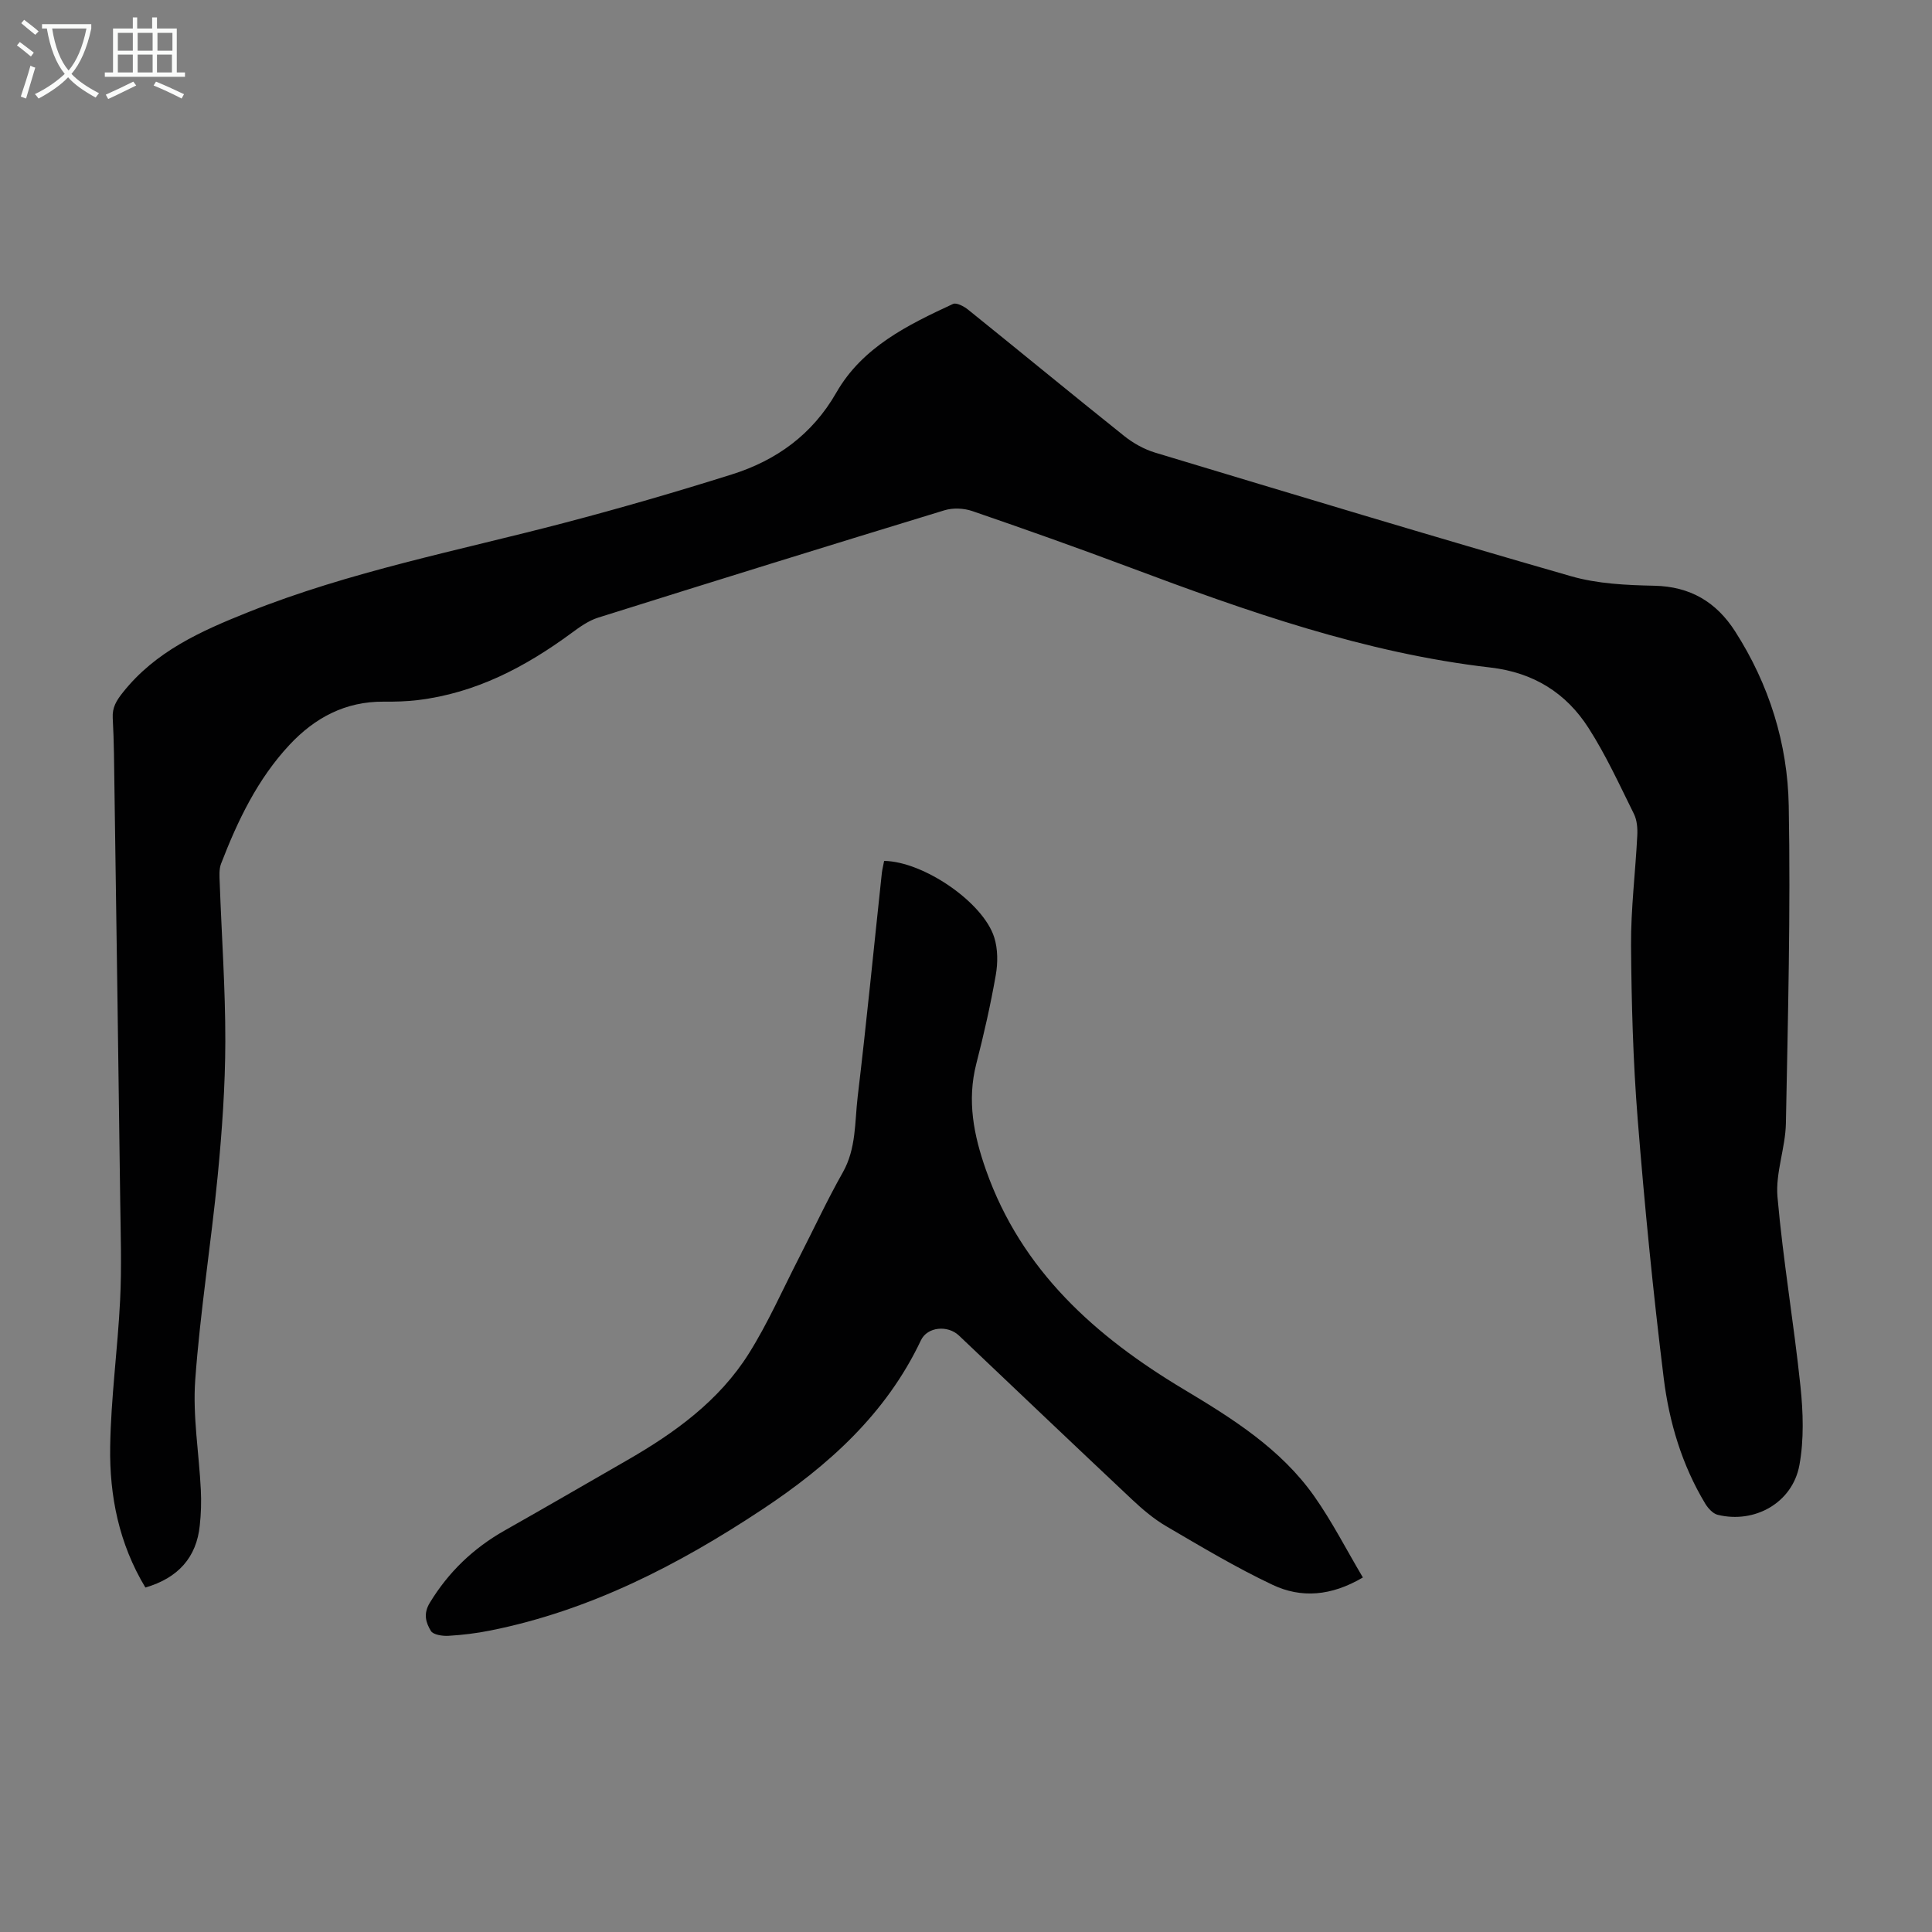
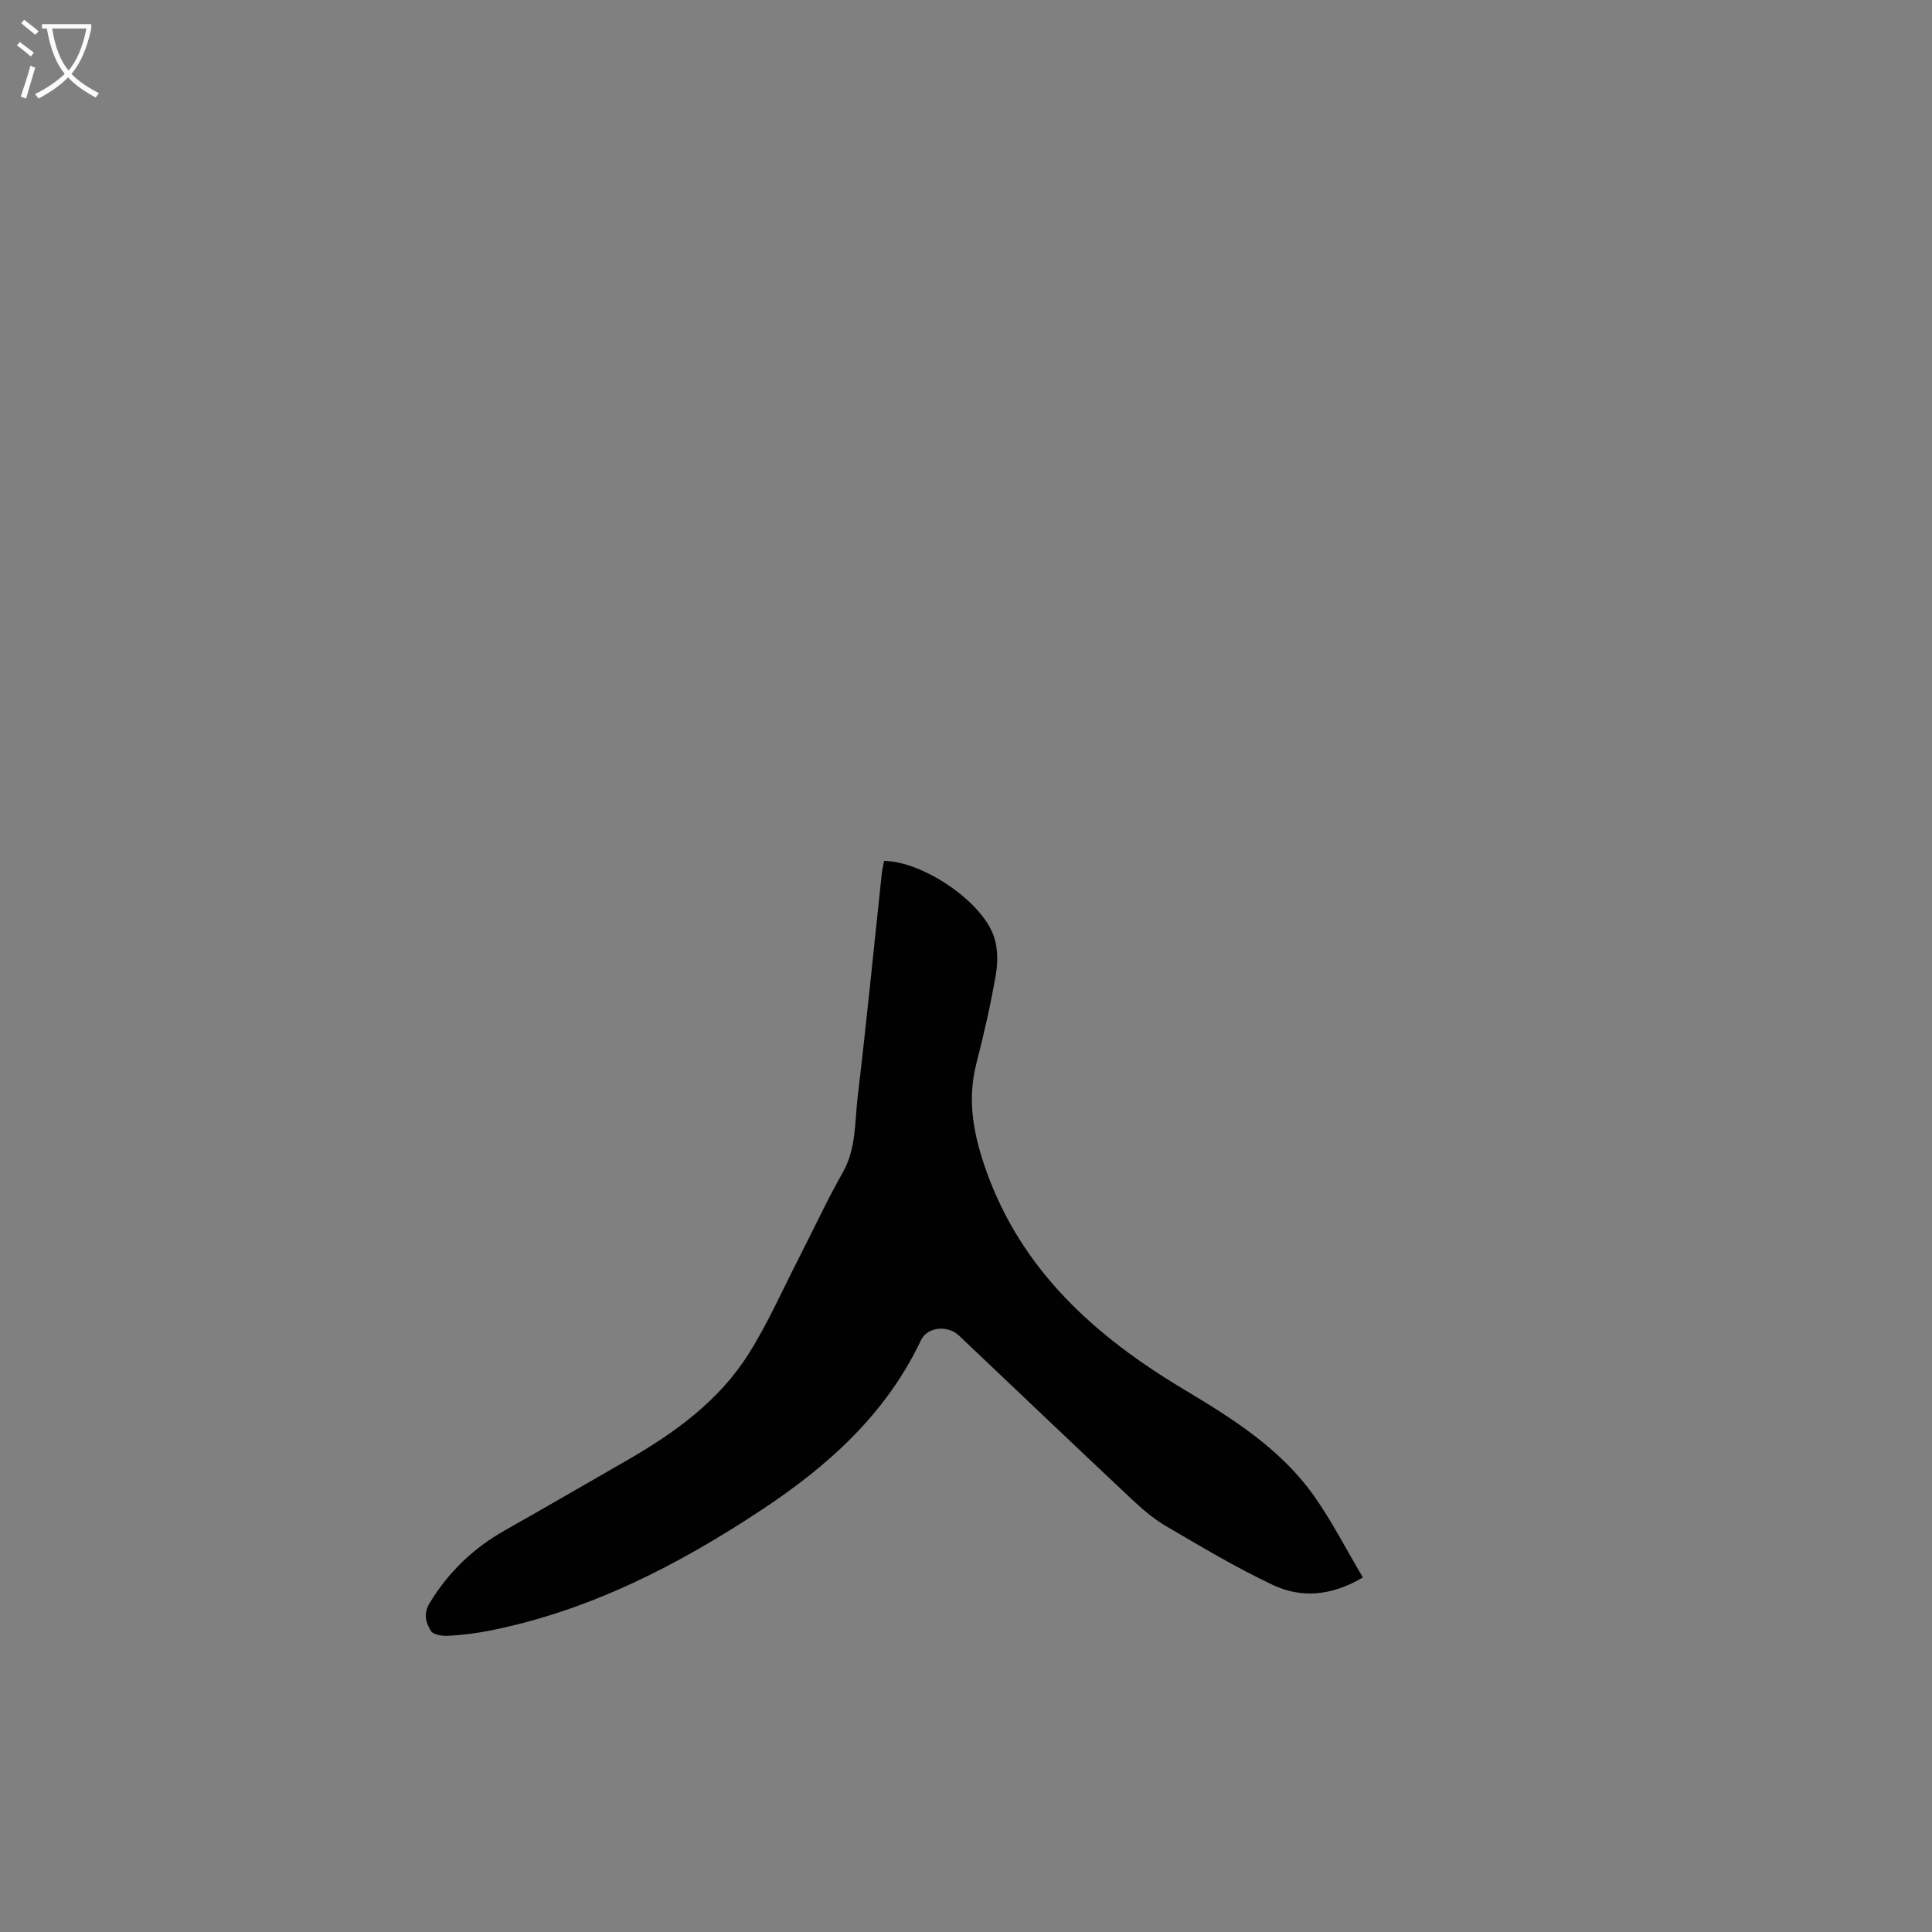
<svg xmlns="http://www.w3.org/2000/svg" enable-background="new 0 0 400 400" viewBox="0 0 400 400">
  <rect x="0" y="0" width="400" height="400" fill="#808080" stroke="none" />
-   <path d="m30.1 328.68c-5.48-9.09-7.44-18.97-7.29-29.1.15-10.15 1.56-20.27 2.06-30.42.34-6.8.11-13.64.02-20.46-.37-28.43-.78-56.85-1.19-85.28-.07-4.92-.09-9.85-.36-14.77-.12-2.22.78-3.62 2.11-5.3 6.76-8.51 16.1-12.67 25.85-16.57 21.18-8.47 43.51-12.75 65.43-18.5 11.67-3.06 23.27-6.43 34.77-10.05 9.23-2.9 16.68-8.26 21.65-16.94 5.4-9.43 14.78-14.01 24.16-18.36.72-.33 2.26.49 3.11 1.17 10.81 8.7 21.52 17.53 32.36 26.19 1.86 1.48 4.1 2.73 6.37 3.42 28.67 8.65 57.34 17.32 86.12 25.59 5.49 1.58 11.47 1.85 17.23 1.97 7.45.15 12.84 3.38 16.72 9.42 7.06 11 10.89 23.27 11.12 36.14.4 21.91-.17 43.84-.59 65.76-.1 5.09-2.18 10.24-1.74 15.23 1.15 13.12 3.39 26.13 4.76 39.23.56 5.38.74 11.01-.22 16.28-1.43 7.81-9.26 12.18-16.94 10.29-.99-.25-1.98-1.36-2.56-2.31-4.82-7.99-7.46-16.85-8.59-25.94-2.21-17.86-3.97-35.78-5.4-53.72-.95-11.93-1.28-23.92-1.37-35.89-.05-7.58.91-15.16 1.29-22.75.08-1.5-.05-3.21-.7-4.51-2.97-5.99-5.77-12.12-9.36-17.73-4.66-7.31-11.43-11.54-20.37-12.57-25.98-3-50.43-11.65-74.74-20.76-10.77-4.04-21.62-7.89-32.51-11.63-1.75-.6-4-.7-5.76-.16-23.94 7.3-47.84 14.72-71.72 22.23-1.96.62-3.77 1.91-5.45 3.15-9.59 7.06-19.88 12.48-31.9 13.92-2.32.28-4.69.34-7.03.32-7.92-.06-14.25 3.31-19.52 8.96-6.61 7.09-10.7 15.65-14.14 24.56-.46 1.18-.34 2.64-.29 3.96.39 10.96 1.18 21.92 1.16 32.88-.02 9.25-.68 18.52-1.57 27.73-1.38 14.14-3.64 28.2-4.66 42.36-.54 7.52.79 15.16 1.16 22.75.12 2.45.05 4.93-.22 7.37-.66 6.56-4.46 10.87-11.26 12.84z" fill="#010102" />
  <path d="m183.05 178.24c8.14.12 20.48 8.55 22.79 15.82.77 2.42.77 5.32.32 7.85-1.08 6.16-2.47 12.28-4.03 18.34-1.95 7.62-.54 14.77 2.01 22 7.35 20.83 22.68 34.46 40.9 45.37 10.15 6.08 20.12 12.33 27.05 22.15 3.7 5.25 6.64 11.03 10.08 16.83-6.58 3.88-12.79 4.31-18.68 1.53-7.56-3.57-14.77-7.89-22-12.12-2.57-1.5-4.92-3.49-7.11-5.55-11.99-11.27-23.9-22.62-35.84-33.95-2.32-2.2-6.54-1.83-7.87.98-7.21 15.23-19.2 25.99-32.88 35.04-17.35 11.49-35.68 20.94-56.32 25.06-2.84.57-5.75.92-8.64 1.09-1.23.07-3.14-.22-3.62-1.01-1.01-1.69-1.64-3.51-.22-5.84 3.89-6.39 9.02-11.29 15.48-14.95 8.47-4.79 16.88-9.67 25.31-14.52 9.9-5.69 19.1-12.32 25.26-22.13 3.97-6.32 7-13.23 10.42-19.89 3.01-5.87 5.79-11.87 9.03-17.6 2.8-4.95 2.46-10.39 3.08-15.65 1.84-15.44 3.35-30.92 5.01-46.38.09-.74.29-1.5.47-2.47z" fill="#010102" />
  <g fill="#fafbfa">
    <path d="m6.4 11.7c-1-.8-1.9-1.6-2.9-2.3l.6-.7c.9.7 1.9 1.4 2.9 2.2zm-2.1 8.3c.7-2.1 1.4-4.2 2-6.4.2.1.6.3 1 .4-.7 2.3-1.3 4.4-1.9 6.4zm3-12.8c-1.1-.9-2.1-1.7-2.9-2.4l.6-.7c1 .8 2 1.5 3 2.4zm1.4-1.3v-.9h10.2v.9c-.9 4.2-2.3 7.3-4.1 9.4 1.3 1.4 3.2 2.7 5.7 4-.2.2-.4.5-.7.9-2.5-1.4-4.4-2.7-5.7-4.2-1.4 1.5-3.5 3-6.1 4.4 0 0 0 0-.1-.1-.3-.4-.5-.7-.7-.8 2.7-1.3 4.7-2.8 6.2-4.2-1.8-2.2-3-5.3-3.7-9.4zm9.2 0h-7.1c.6 3.8 1.7 6.7 3.4 8.7 1.7-2 2.9-4.8 3.7-8.7z" />
-     <path d="m31.6 3.6h.9v2.3h4.1v9.1h1.7v.9h-16.6v-.9h1.7v-9.1h4.1v-2.3h.9v2.3h3.1v-2.3zm-4 13.3.6.8c-1.9.9-3.8 1.9-5.8 2.8-.2-.3-.3-.6-.5-.9 2-.9 3.9-1.8 5.7-2.7zm-3.2-10.1v3.7h3.1v-3.7zm0 4.5v3.7h3.1v-3.7zm4.1-4.5v3.7h3.1v-3.7zm0 4.5v3.7h3.1v-3.7zm9.1 9.1c-2.1-1.1-4.1-2-5.8-2.7l.5-.8c2.2.9 4.1 1.8 5.8 2.6zm-1.9-13.6h-3.1v3.7h3.1zm-3.2 4.5v3.7h3.1v-3.7z" />
  </g>
</svg>